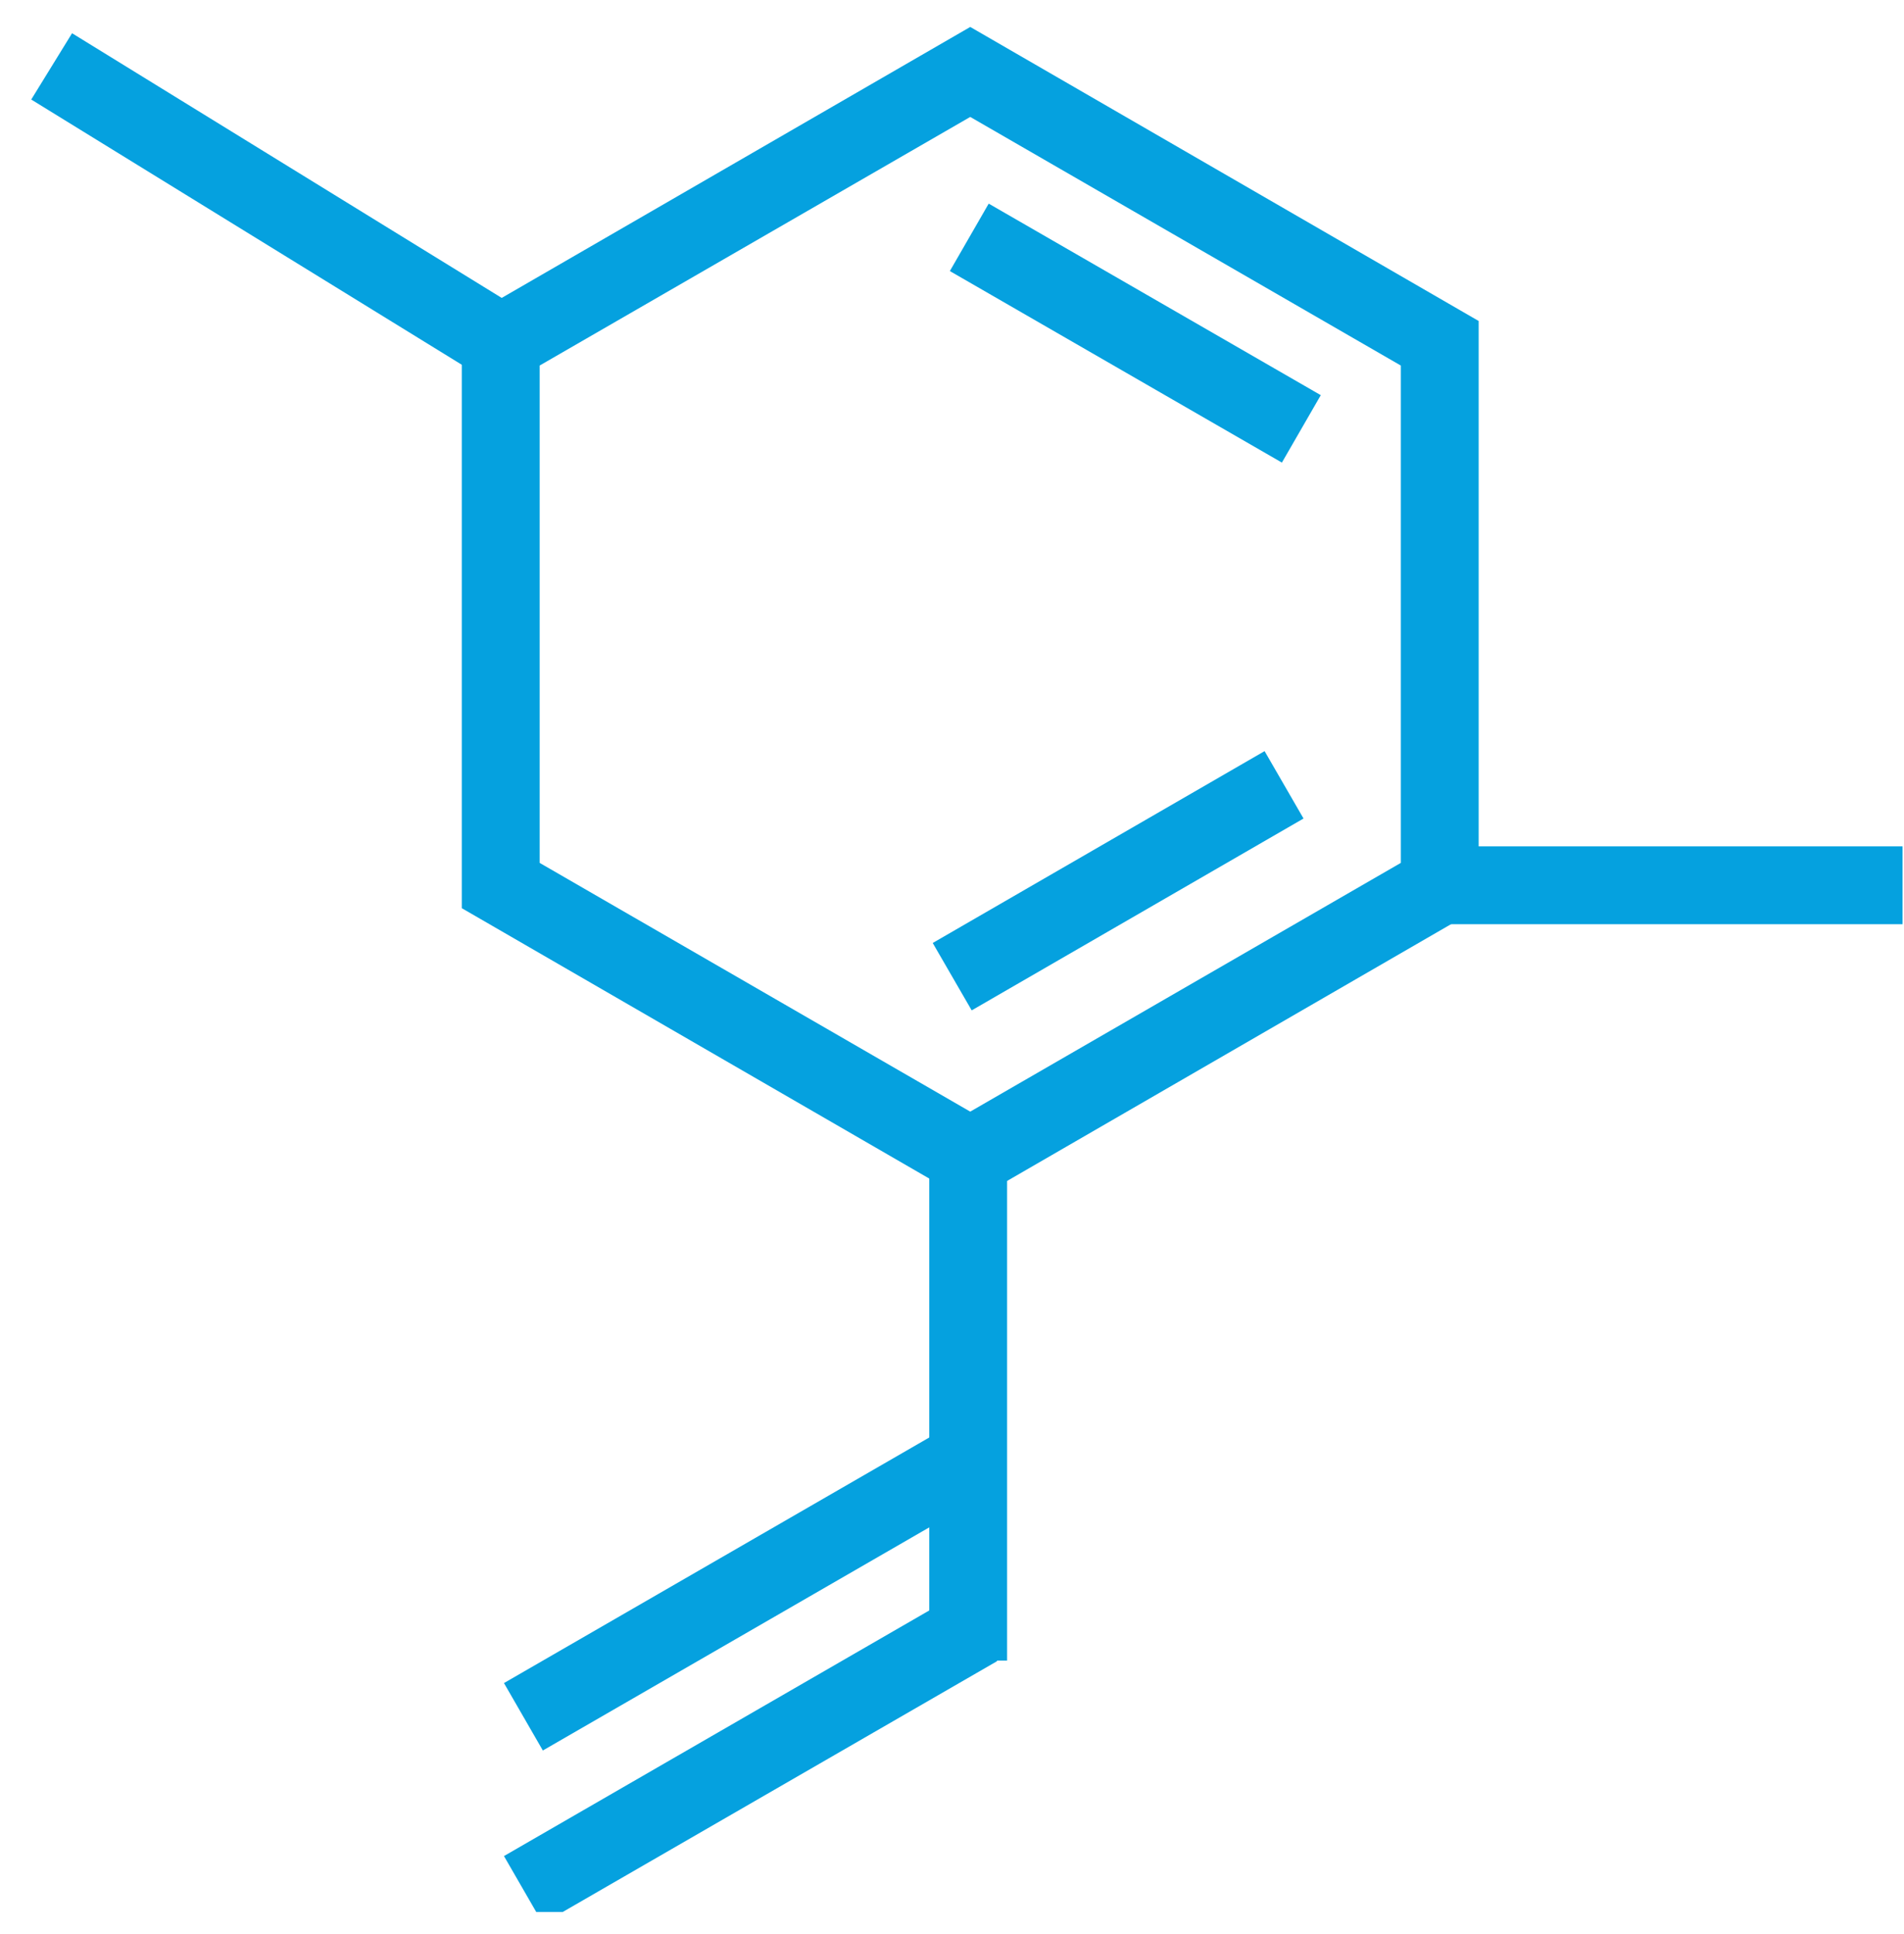
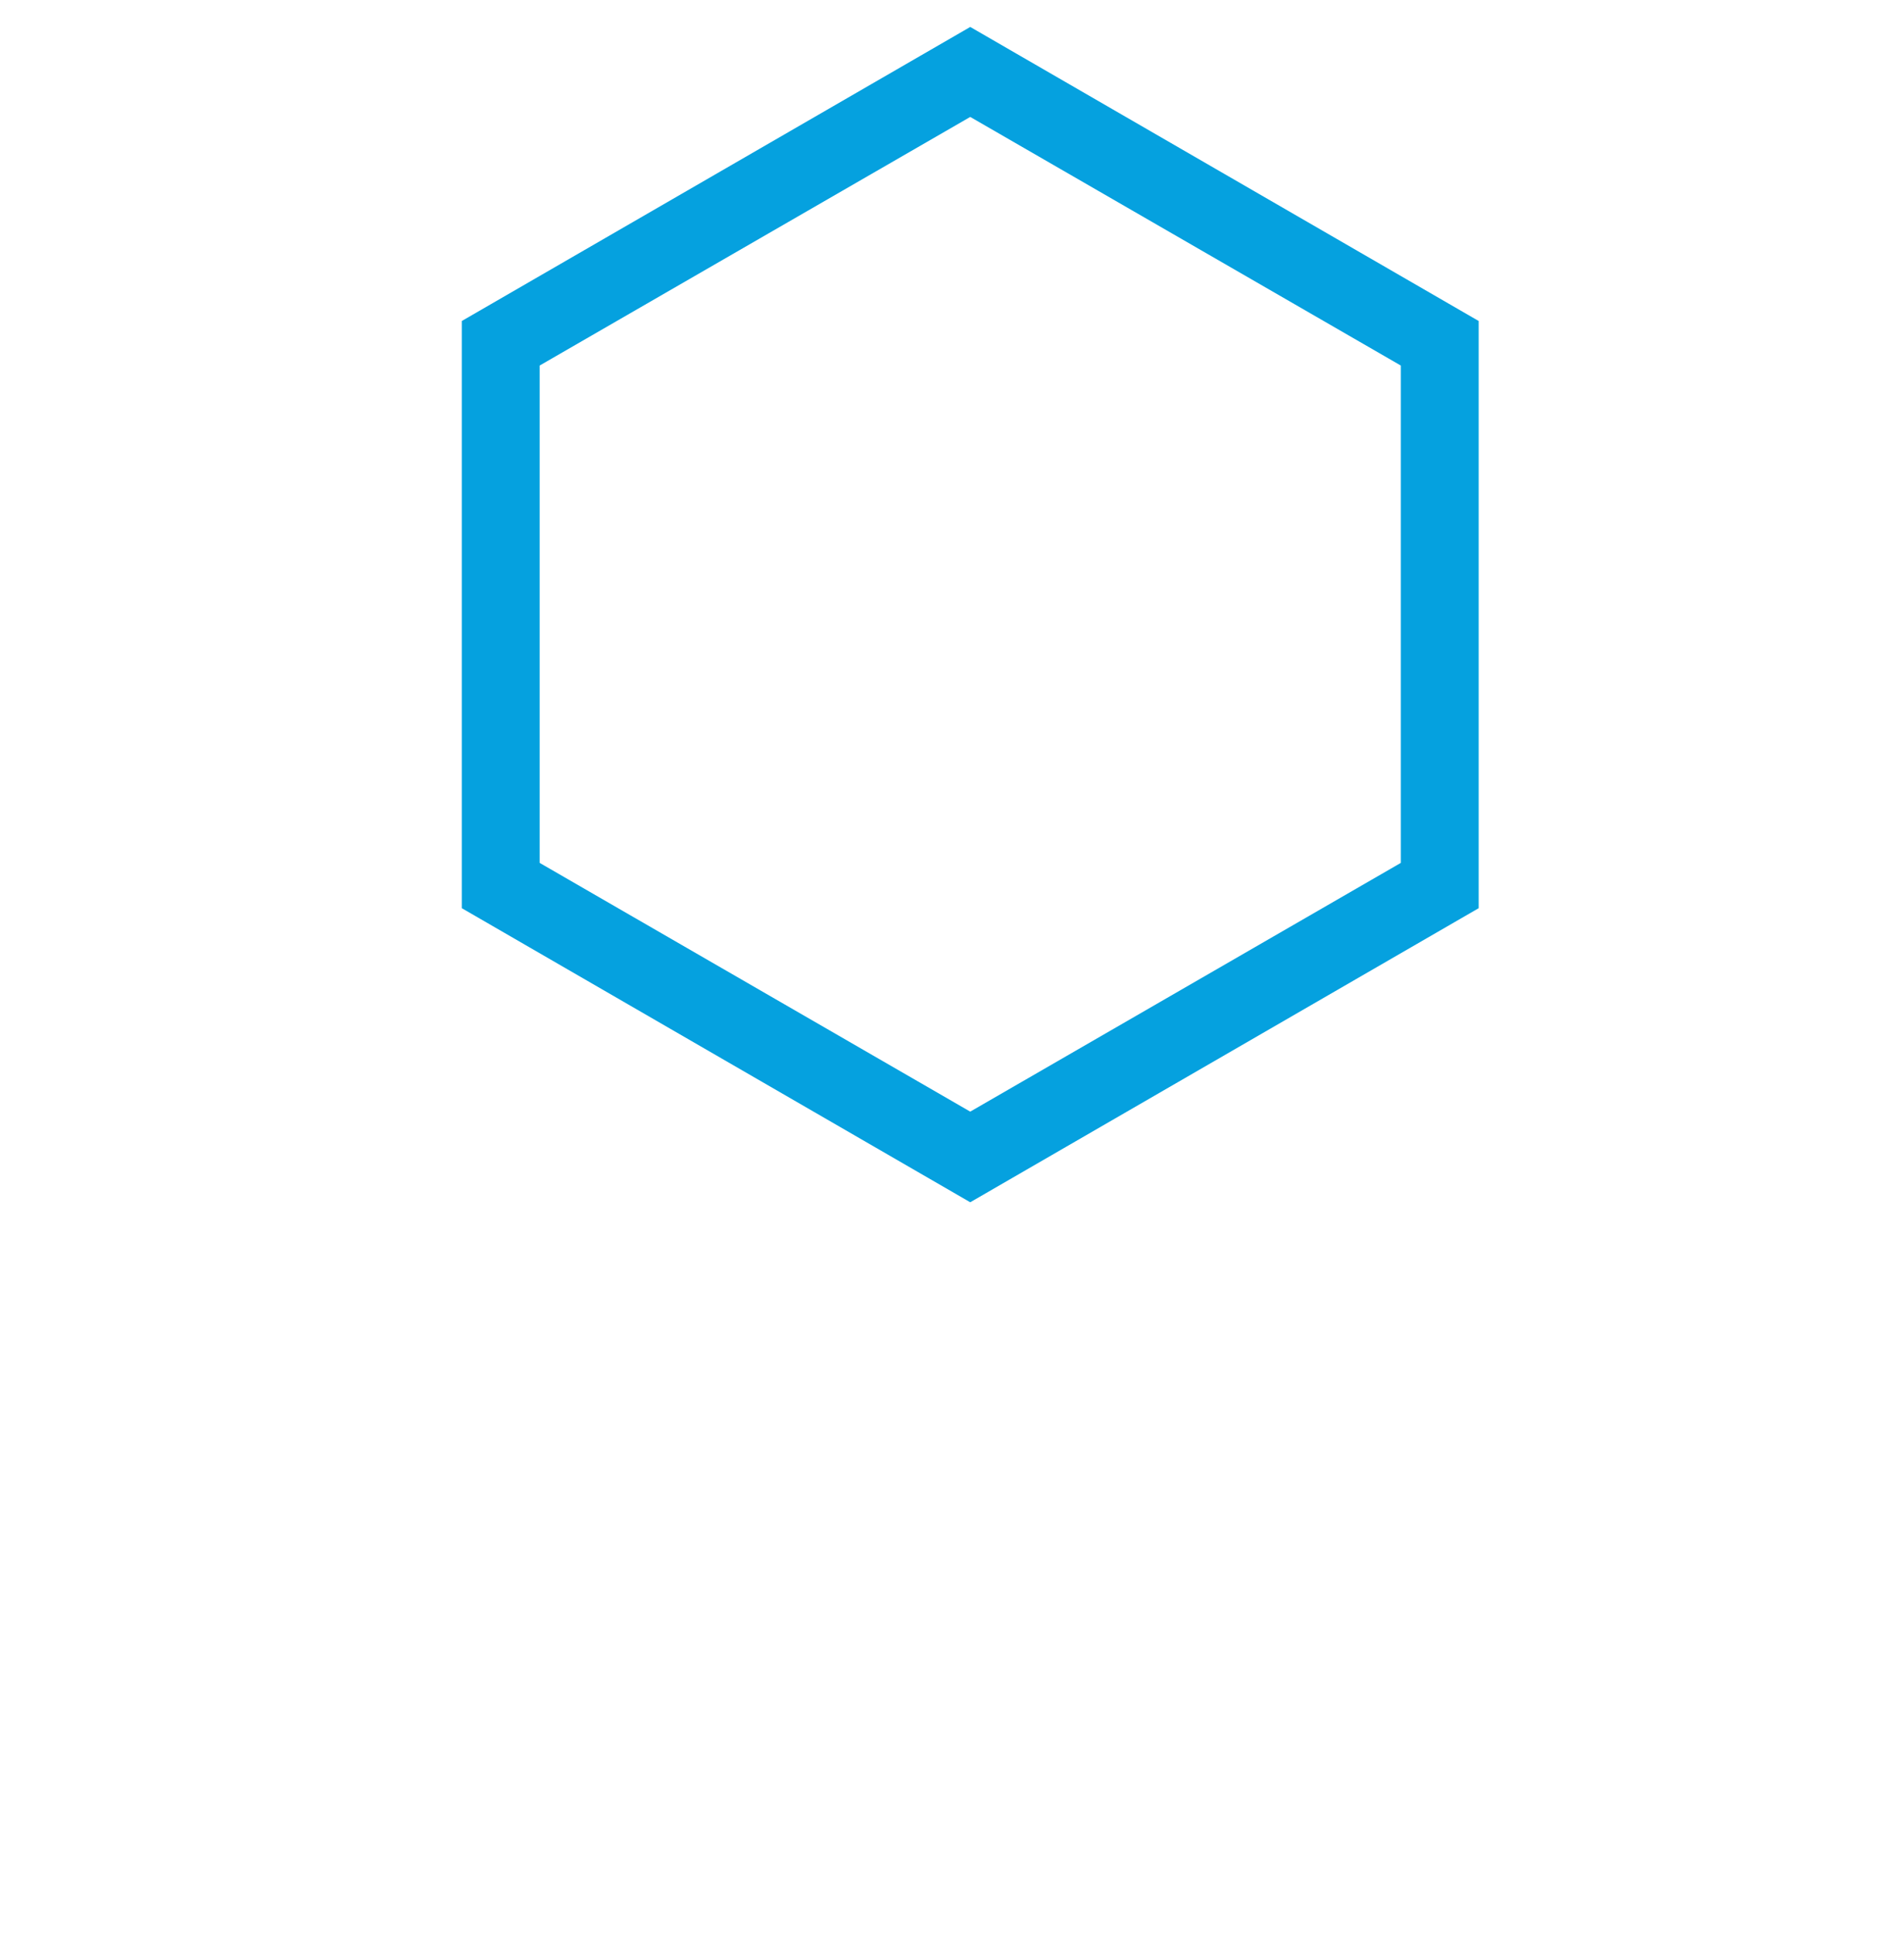
<svg xmlns="http://www.w3.org/2000/svg" width="64" height="65" fill="none">
  <g clip-path="url(#clip0_254_3683)" fill="#05A1DF">
    <path d="M18.14 29V12.285L32.613 3.93l14.474 8.356V29l-14.474 8.36L18.139 29zM32.613.906l-17.09 9.882v19.735l17.09 9.883 17.09-9.883V10.788L32.614.906z" />
-     <path d="M42.507 25.244l-11.155 6.448 1.31 2.265 11.154-6.448-1.309-2.265zM33.234 6.843L31.928 9.11l11.161 6.437 1.307-2.266-11.162-6.437zm.618 31.335h-2.616V55.81h2.616V38.178z" />
-     <path d="M32.21 53.562l-15.27 8.817 1.307 2.265 15.272-8.817-1.308-2.265zm0-5.813l-15.27 8.816 1.307 2.266 15.272-8.817-1.308-2.265zm32.74-19.304H48.396v2.616h16.556v-2.616zM2.422 1.117L1.05 3.345l15.096 9.298 1.372-2.228L2.422 1.117z" />
  </g>
  <defs>
    <clipPath id="clip0_254_3683">
      <path fill="#fff" transform="translate(.049 .523)" d="M0 0h63.902v63.737H0z" />
    </clipPath>
  </defs>
</svg>